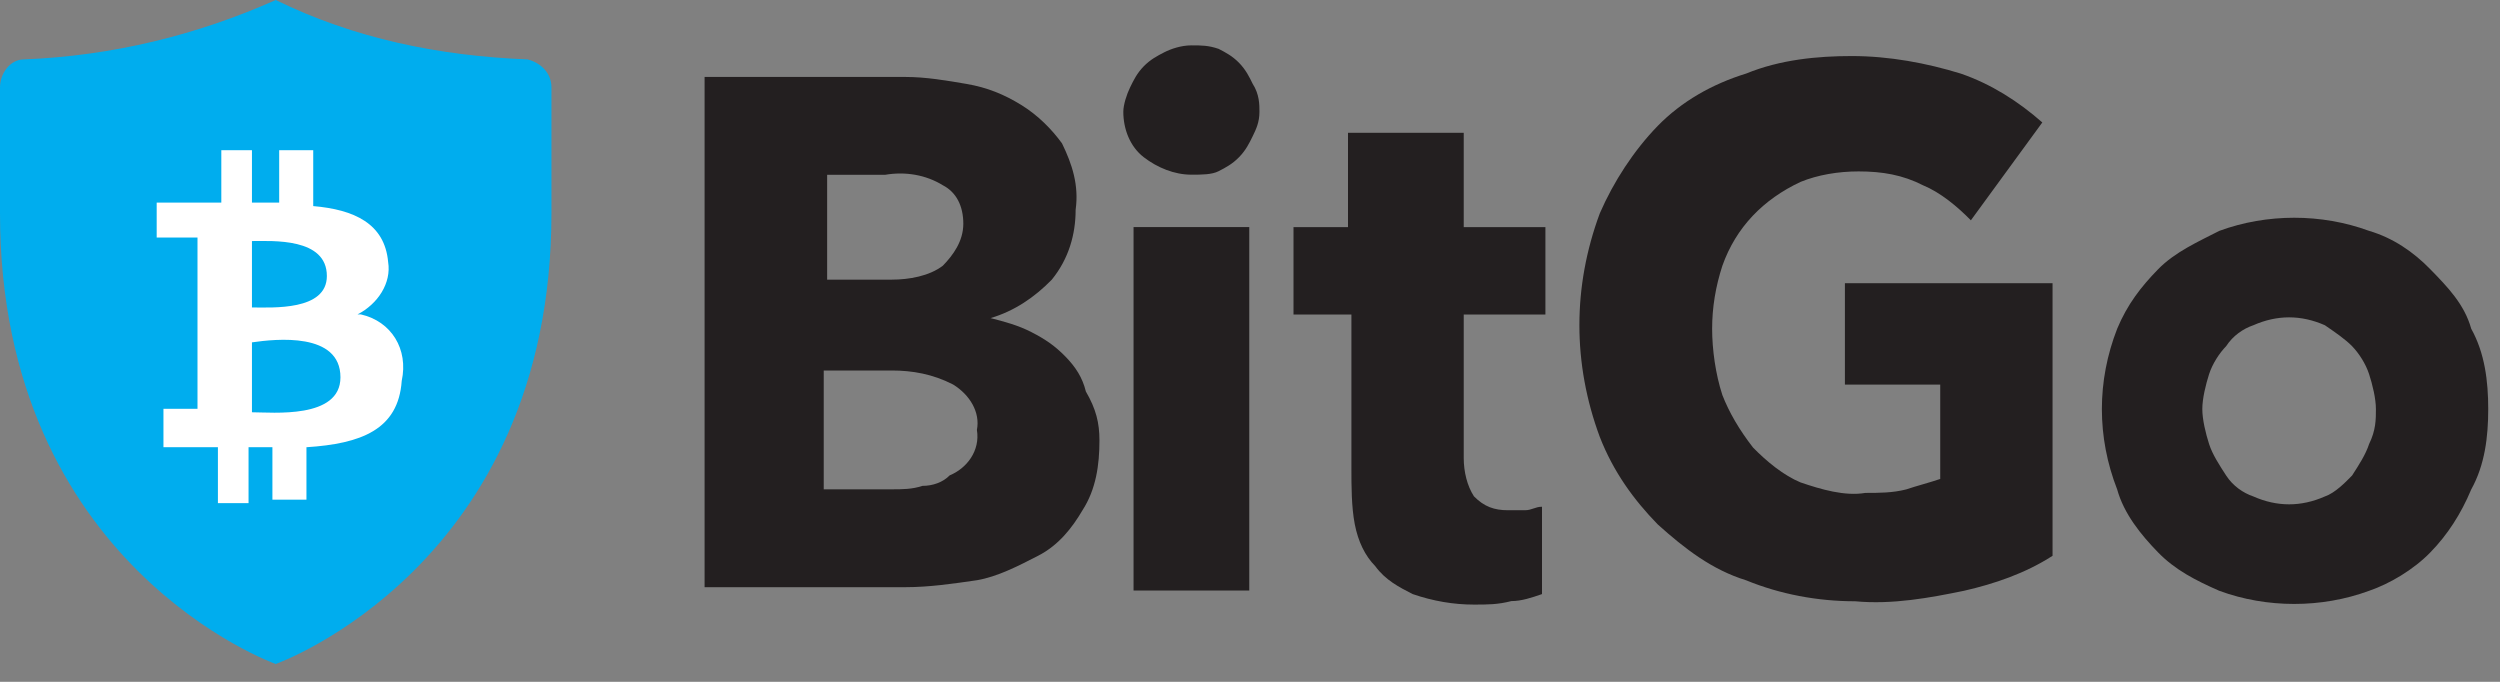
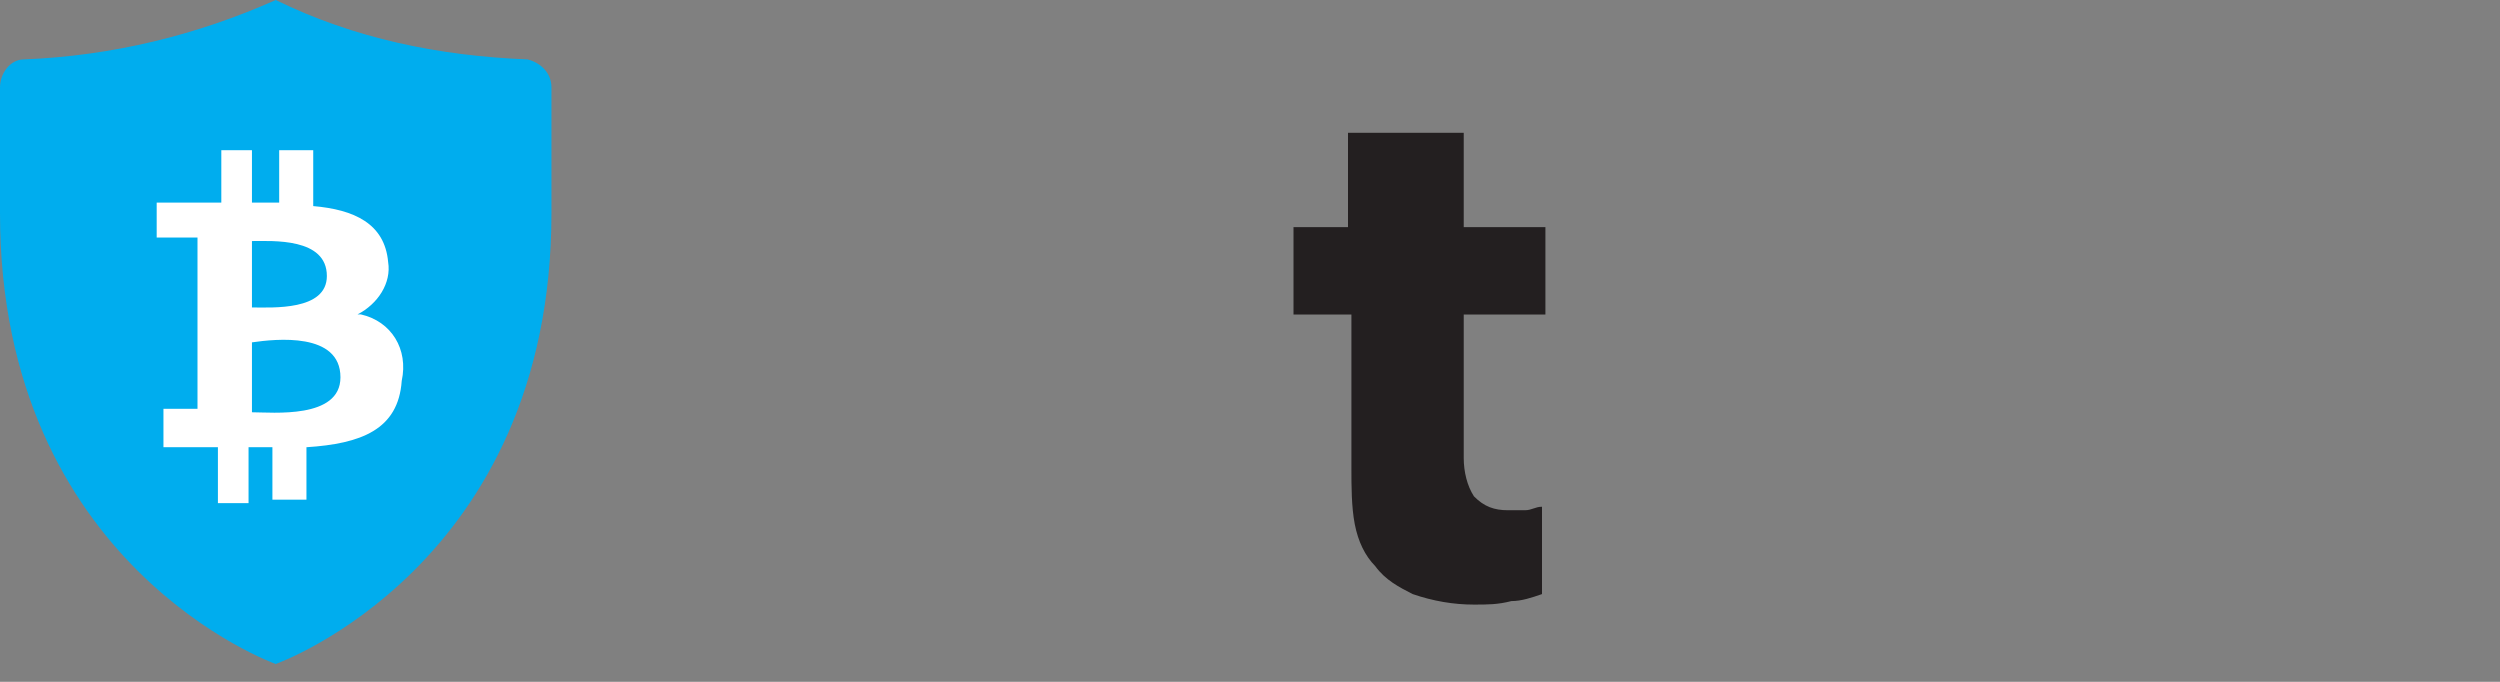
<svg xmlns="http://www.w3.org/2000/svg" width="55" height="15" viewBox="0 0 55 15" fill="none">
  <rect x="0" y="0" width="55" height="15" fill="#808080" stroke="none" />
  <path d="M6.066 14.608C6.066 14.608 12.132 12.456 12.132 4.69V1.922C12.132 1.615 11.907 1.384 11.607 1.307C9.66 1.23 7.788 0.846 6.066 0C4.343 0.769 2.471 1.23 0.524 1.307C0.225 1.307 0 1.615 0 1.922V4.69C0 12.456 6.066 14.608 6.066 14.608Z" fill="#00ADEE" />
  <path d="M8.539 5.764C8.464 4.918 7.79 4.611 6.891 4.534V3.304H6.142V4.457H5.543V3.304H4.869V4.457H3.447V5.226H4.345V8.993H3.596V9.839H4.794V11.069H5.468V9.839H5.993V10.992H6.742V9.839C7.94 9.762 8.764 9.455 8.838 8.378C8.988 7.686 8.614 7.071 7.94 6.917H7.865C8.314 6.687 8.614 6.225 8.539 5.764ZM7.49 8.301C7.49 9.224 5.993 9.07 5.543 9.07V7.532C6.068 7.456 7.49 7.302 7.49 8.301ZM7.191 6.072C7.191 6.841 5.993 6.764 5.543 6.764V5.303C5.993 5.303 7.191 5.226 7.191 6.072Z" fill="white" />
-   <path d="M24.188 9.689C24.188 10.227 24.113 10.765 23.814 11.227C23.589 11.611 23.289 11.996 22.84 12.226C22.391 12.457 21.942 12.688 21.492 12.765C20.968 12.841 20.444 12.918 19.919 12.918H15.501V1.693H19.919C20.369 1.693 20.818 1.77 21.267 1.847C21.717 1.924 22.091 2.077 22.466 2.308C22.84 2.539 23.14 2.846 23.364 3.154C23.589 3.615 23.739 4.076 23.664 4.615C23.664 5.153 23.514 5.691 23.14 6.152C22.765 6.537 22.316 6.844 21.792 6.998C22.091 7.075 22.391 7.152 22.69 7.306C22.99 7.459 23.215 7.613 23.439 7.844C23.664 8.075 23.814 8.305 23.889 8.613C24.113 8.997 24.188 9.305 24.188 9.689ZM21.193 4.922C21.193 4.538 21.043 4.23 20.743 4.076C20.369 3.846 19.919 3.769 19.47 3.846H18.197V6.152H19.62C19.994 6.152 20.444 6.075 20.743 5.845C20.968 5.614 21.193 5.307 21.193 4.922ZM21.492 9.458C21.567 9.074 21.342 8.69 20.968 8.459C20.519 8.228 20.069 8.151 19.62 8.151H18.122V10.765H19.62C19.845 10.765 20.069 10.765 20.294 10.689C20.519 10.689 20.743 10.612 20.893 10.458C21.267 10.304 21.567 9.92 21.492 9.458Z" fill="#231F20" />
-   <path d="M27.708 2.459C27.708 2.69 27.634 2.843 27.559 2.997C27.484 3.151 27.409 3.305 27.259 3.458C27.109 3.612 26.959 3.689 26.81 3.766C26.66 3.843 26.435 3.843 26.211 3.843C25.836 3.843 25.462 3.689 25.162 3.458C24.863 3.228 24.713 2.843 24.713 2.459C24.713 2.305 24.788 2.074 24.863 1.921C24.938 1.767 25.012 1.613 25.162 1.459C25.312 1.306 25.462 1.229 25.611 1.152C25.761 1.075 25.986 0.998 26.211 0.998C26.435 0.998 26.585 0.998 26.81 1.075C26.959 1.152 27.109 1.229 27.259 1.382C27.409 1.536 27.484 1.69 27.559 1.844C27.708 2.074 27.708 2.305 27.708 2.459ZM24.938 12.992V4.996H27.484V12.992H24.938Z" fill="#231F20" />
  <path d="M32.202 6.996V10.072C32.202 10.379 32.277 10.687 32.426 10.918C32.651 11.148 32.876 11.225 33.175 11.225C33.325 11.225 33.475 11.225 33.55 11.225C33.7 11.225 33.775 11.148 33.924 11.148V13.07C33.7 13.147 33.475 13.224 33.25 13.224C32.951 13.301 32.726 13.301 32.426 13.301C31.977 13.301 31.528 13.224 31.079 13.07C30.779 12.917 30.48 12.763 30.255 12.455C30.03 12.225 29.88 11.917 29.805 11.533C29.731 11.148 29.731 10.687 29.731 10.303V6.92H28.457V4.997H29.656V2.921H32.202V4.997H33.999V6.92H32.202V6.996Z" fill="#231F20" />
-   <path d="M43.209 12.997C42.46 13.151 41.636 13.305 40.813 13.228C39.989 13.228 39.165 13.074 38.416 12.767C37.667 12.536 37.068 12.075 36.469 11.536C35.945 10.998 35.496 10.383 35.196 9.614C34.597 7.999 34.597 6.308 35.196 4.693C35.496 4.001 35.945 3.309 36.469 2.771C36.993 2.233 37.667 1.849 38.416 1.618C39.165 1.31 39.989 1.233 40.738 1.233C41.562 1.233 42.385 1.387 43.134 1.618C43.808 1.849 44.407 2.233 44.931 2.694L43.359 4.847C43.059 4.54 42.685 4.232 42.31 4.078C41.861 3.848 41.412 3.771 40.888 3.771C40.438 3.771 39.989 3.848 39.614 4.001C38.791 4.386 38.192 5.001 37.892 5.847C37.742 6.308 37.667 6.769 37.667 7.231C37.667 7.692 37.742 8.23 37.892 8.691C38.042 9.076 38.267 9.46 38.566 9.845C38.866 10.152 39.24 10.46 39.614 10.614C40.064 10.767 40.588 10.921 41.037 10.844C41.337 10.844 41.636 10.844 41.936 10.767C42.161 10.691 42.46 10.614 42.685 10.537V8.461H40.588V6.231H45.156V12.228C44.557 12.613 43.883 12.843 43.209 12.997Z" fill="#231F20" />
-   <path d="M54.741 9C54.741 9.615 54.666 10.23 54.367 10.768C54.142 11.307 53.843 11.768 53.468 12.152C53.094 12.537 52.569 12.844 52.12 12.998C51.072 13.383 49.873 13.383 48.825 12.998C48.301 12.768 47.852 12.537 47.477 12.152C47.103 11.768 46.728 11.307 46.578 10.768C46.129 9.615 46.129 8.385 46.578 7.232C46.803 6.693 47.103 6.309 47.477 5.925C47.852 5.54 48.376 5.31 48.825 5.079C49.873 4.694 51.072 4.694 52.12 5.079C52.644 5.233 53.094 5.54 53.468 5.925C53.843 6.309 54.217 6.693 54.367 7.232C54.666 7.77 54.741 8.385 54.741 9ZM52.27 9C52.27 8.769 52.195 8.462 52.12 8.231C52.045 8.001 51.895 7.77 51.746 7.616C51.596 7.462 51.371 7.309 51.147 7.155C50.622 6.924 50.098 6.924 49.574 7.155C49.349 7.232 49.125 7.385 48.975 7.616C48.825 7.77 48.675 8.001 48.6 8.231C48.526 8.462 48.451 8.769 48.451 9C48.451 9.231 48.526 9.538 48.6 9.769C48.675 10 48.825 10.23 48.975 10.461C49.125 10.692 49.349 10.845 49.574 10.922C50.098 11.153 50.622 11.153 51.147 10.922C51.371 10.845 51.596 10.615 51.746 10.461C51.895 10.23 52.045 10 52.12 9.769C52.27 9.461 52.27 9.231 52.27 9Z" fill="#231F20" />
</svg>